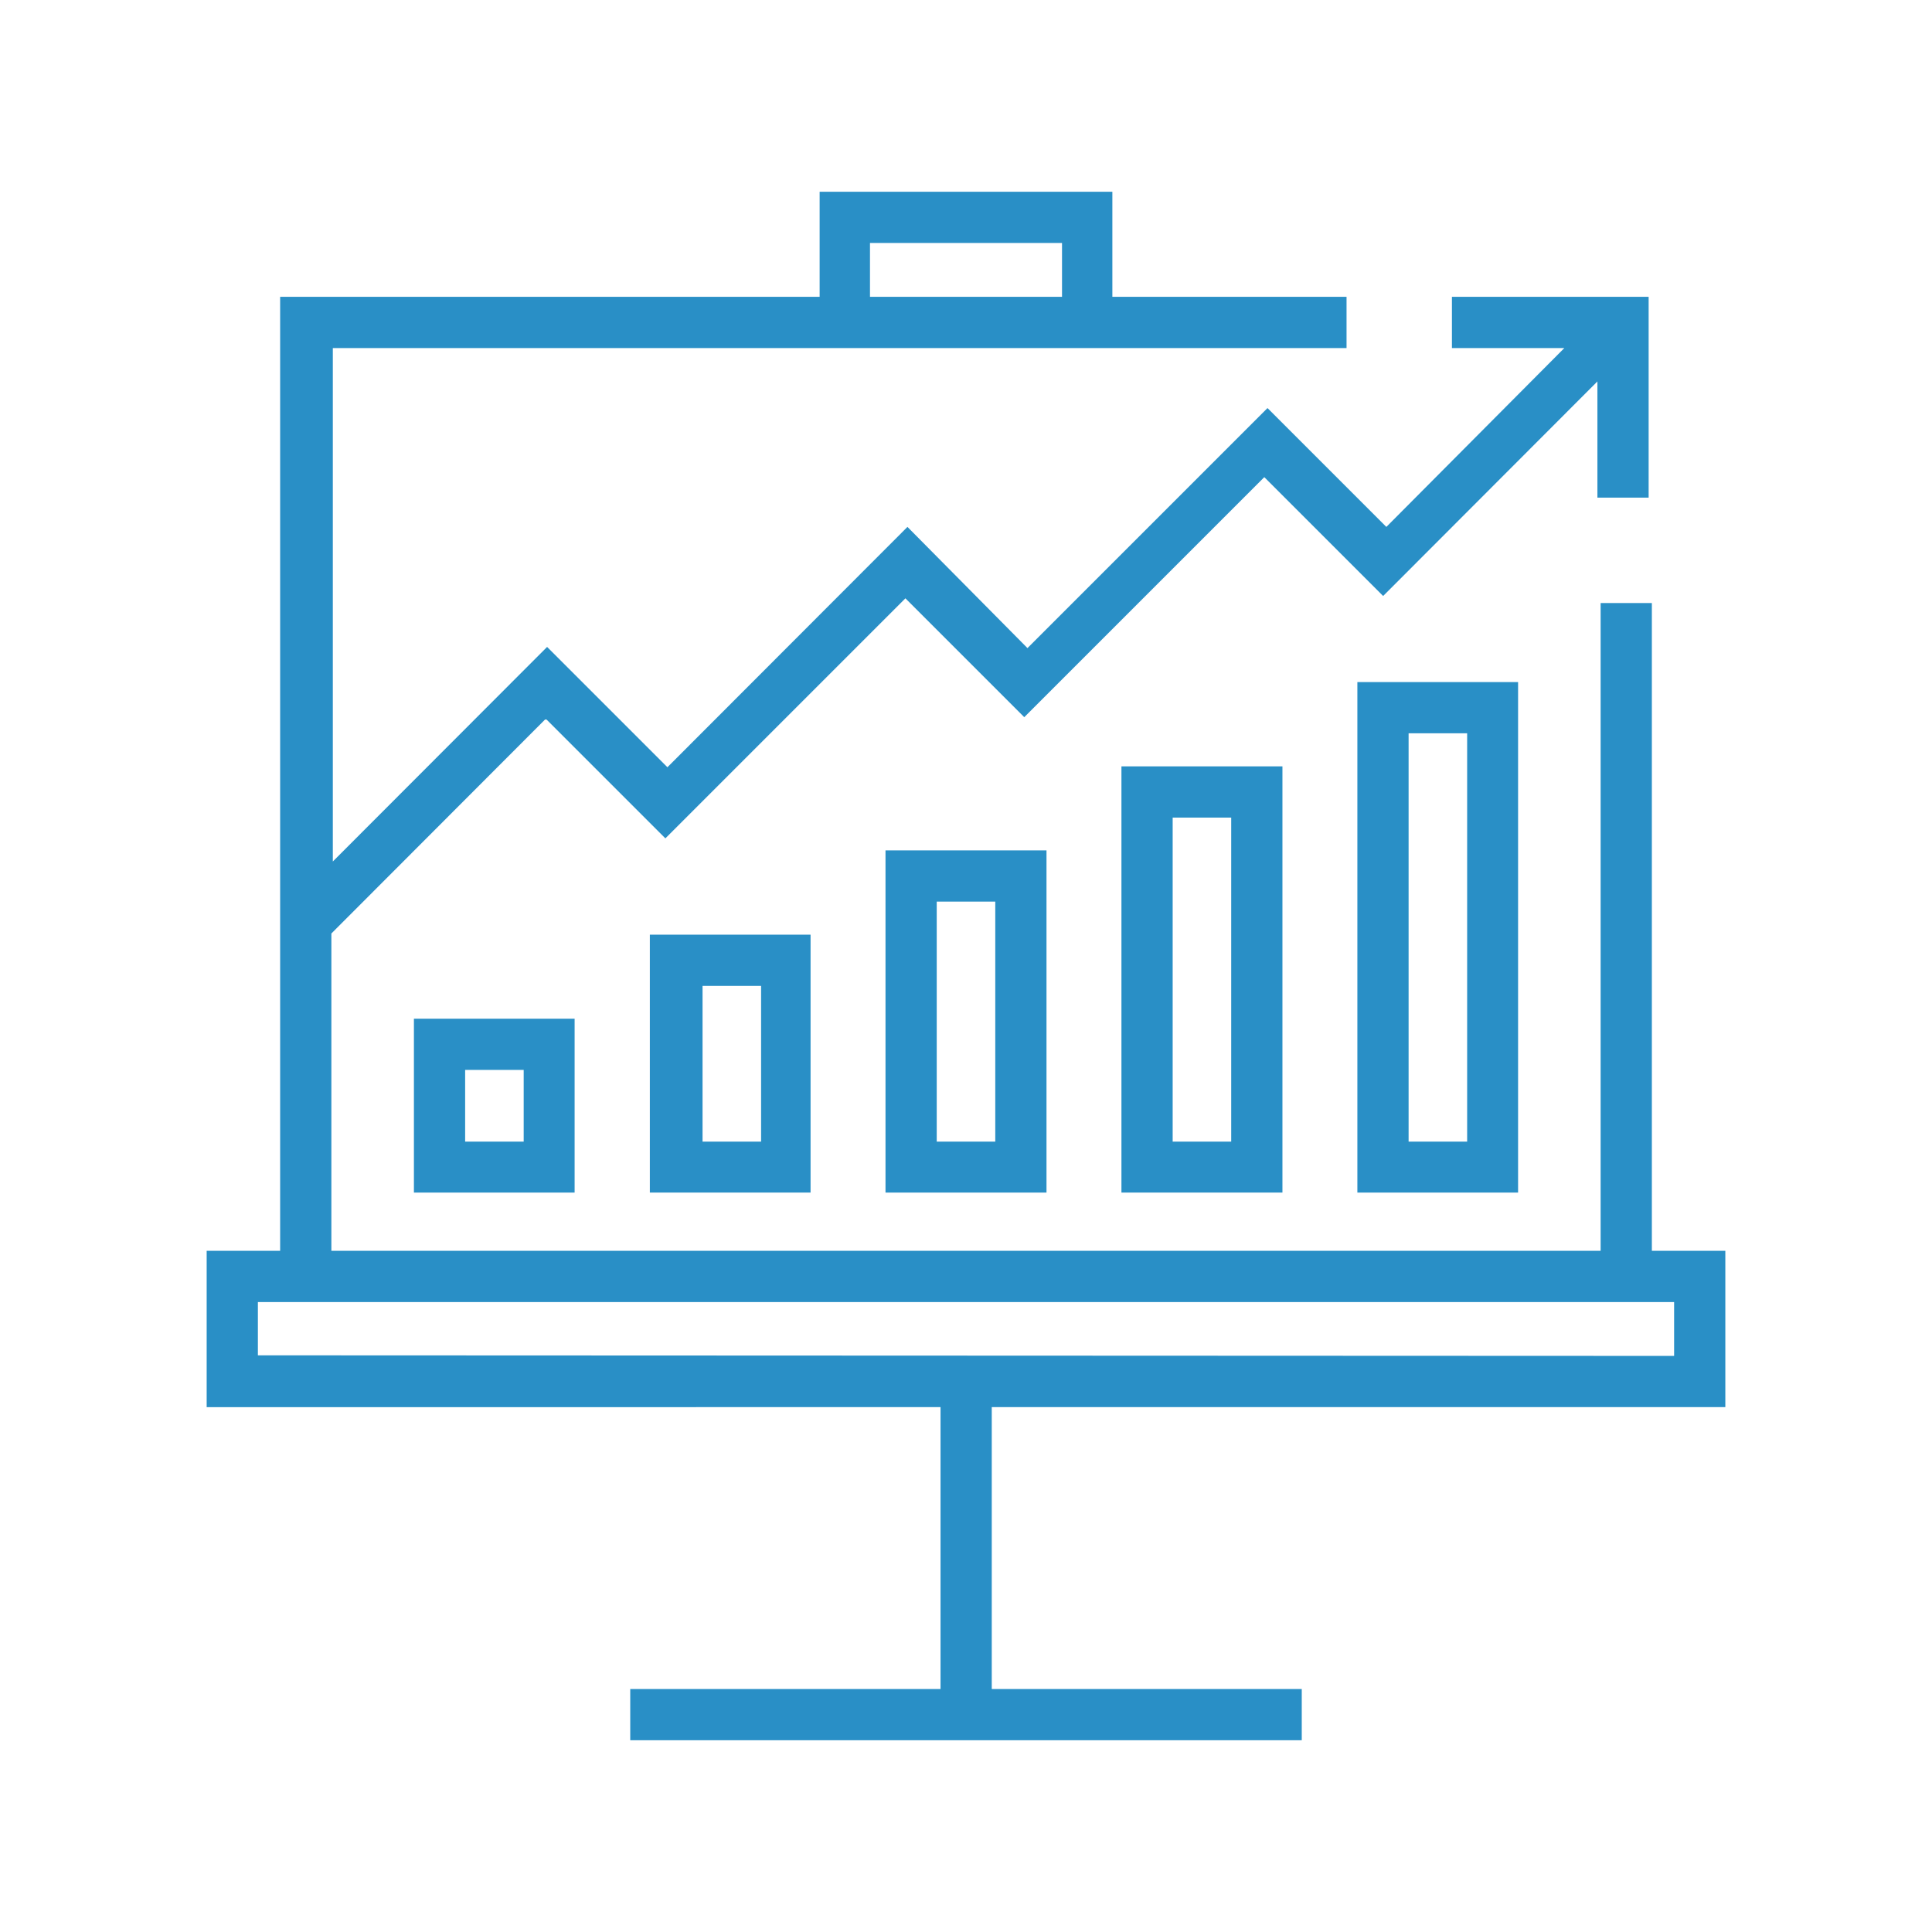
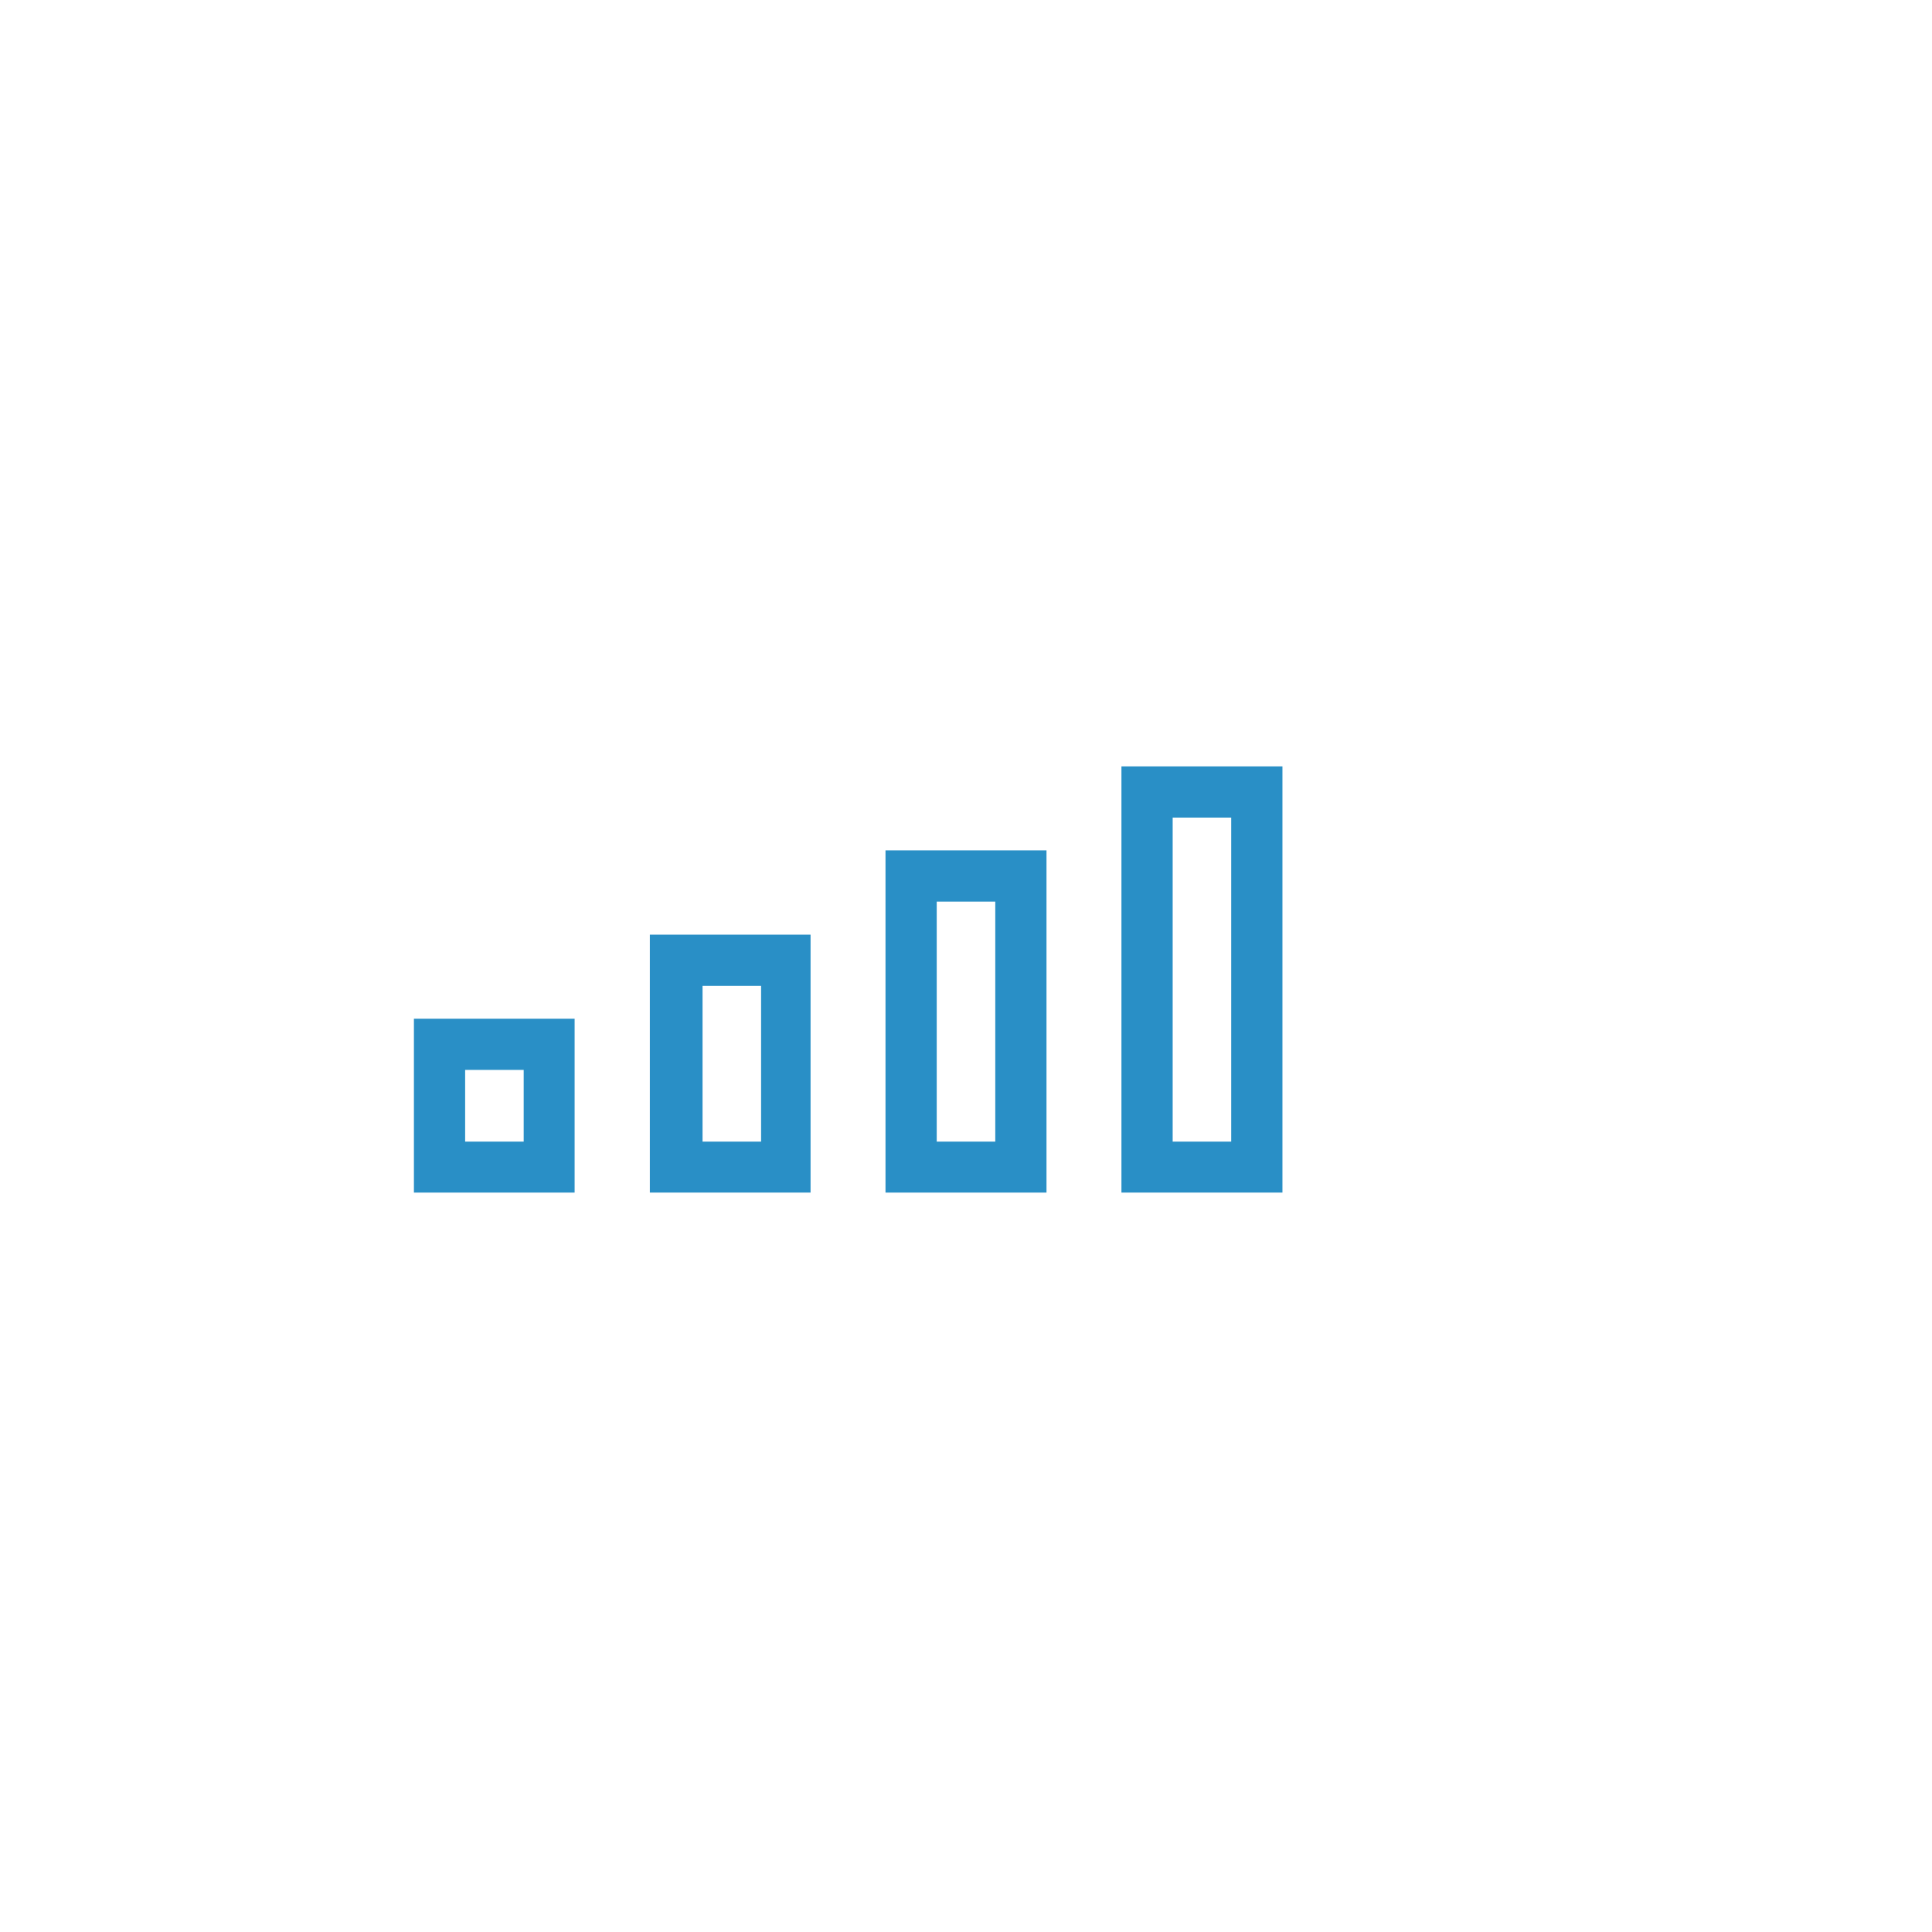
<svg xmlns="http://www.w3.org/2000/svg" viewBox="0 0 66 66">
  <defs>
    <style>.cls-1{fill:#298fc6;}</style>
  </defs>
  <title>icon-sv</title>
  <g id="services">
    <path class="cls-1" d="M14.14,40.74h5.49V34.8H14.14Zm1.75-4.19h2V39h-2Z" />
    <path class="cls-1" d="M22.2,40.74h5.49V31.93H22.2ZM24,33.68h2V39H24Z" />
    <path class="cls-1" d="M30.25,40.74h5.5V29.05h-5.5ZM32,30.8h2V39H32Z" />
    <path class="cls-1" d="M38.31,40.74h5.5V26.18h-5.5Zm1.75-12.81h2V39h-2Z" />
-     <path class="cls-1" d="M46.37,40.74h5.49V23.3H46.37Zm1.75-15.69h2V39h-2Z" />
-     <path class="cls-1" d="M58.94,48.07V42.73H56.43V20.6H54.68V42.73H11.32V31.89l0,0,7.3-7.31.05,0,4.06,4.06,8.2-8.2,0,0,4.06,4.06,8.2-8.2,0,0,4.06,4.06,7.32-7.33V17h1.75V10.14H49.6v1.75h3.84L47.36,18l0,0-4.06-4.06-8.2,8.2,0,0L31,18l-8.2,8.21-.05-.05-4.06-4.06-7.32,7.33V11.89H46V10.14H38V6.55H28v3.59H9.57V42.73H7.06v5.34H32.13V57.7H21.53v1.75H44.47V57.7H33.88V48.07ZM29.72,8.3h6.56v1.84H29.72Zm-20.91,38V44.48H57.19v1.84Z" />
  </g>
</svg>